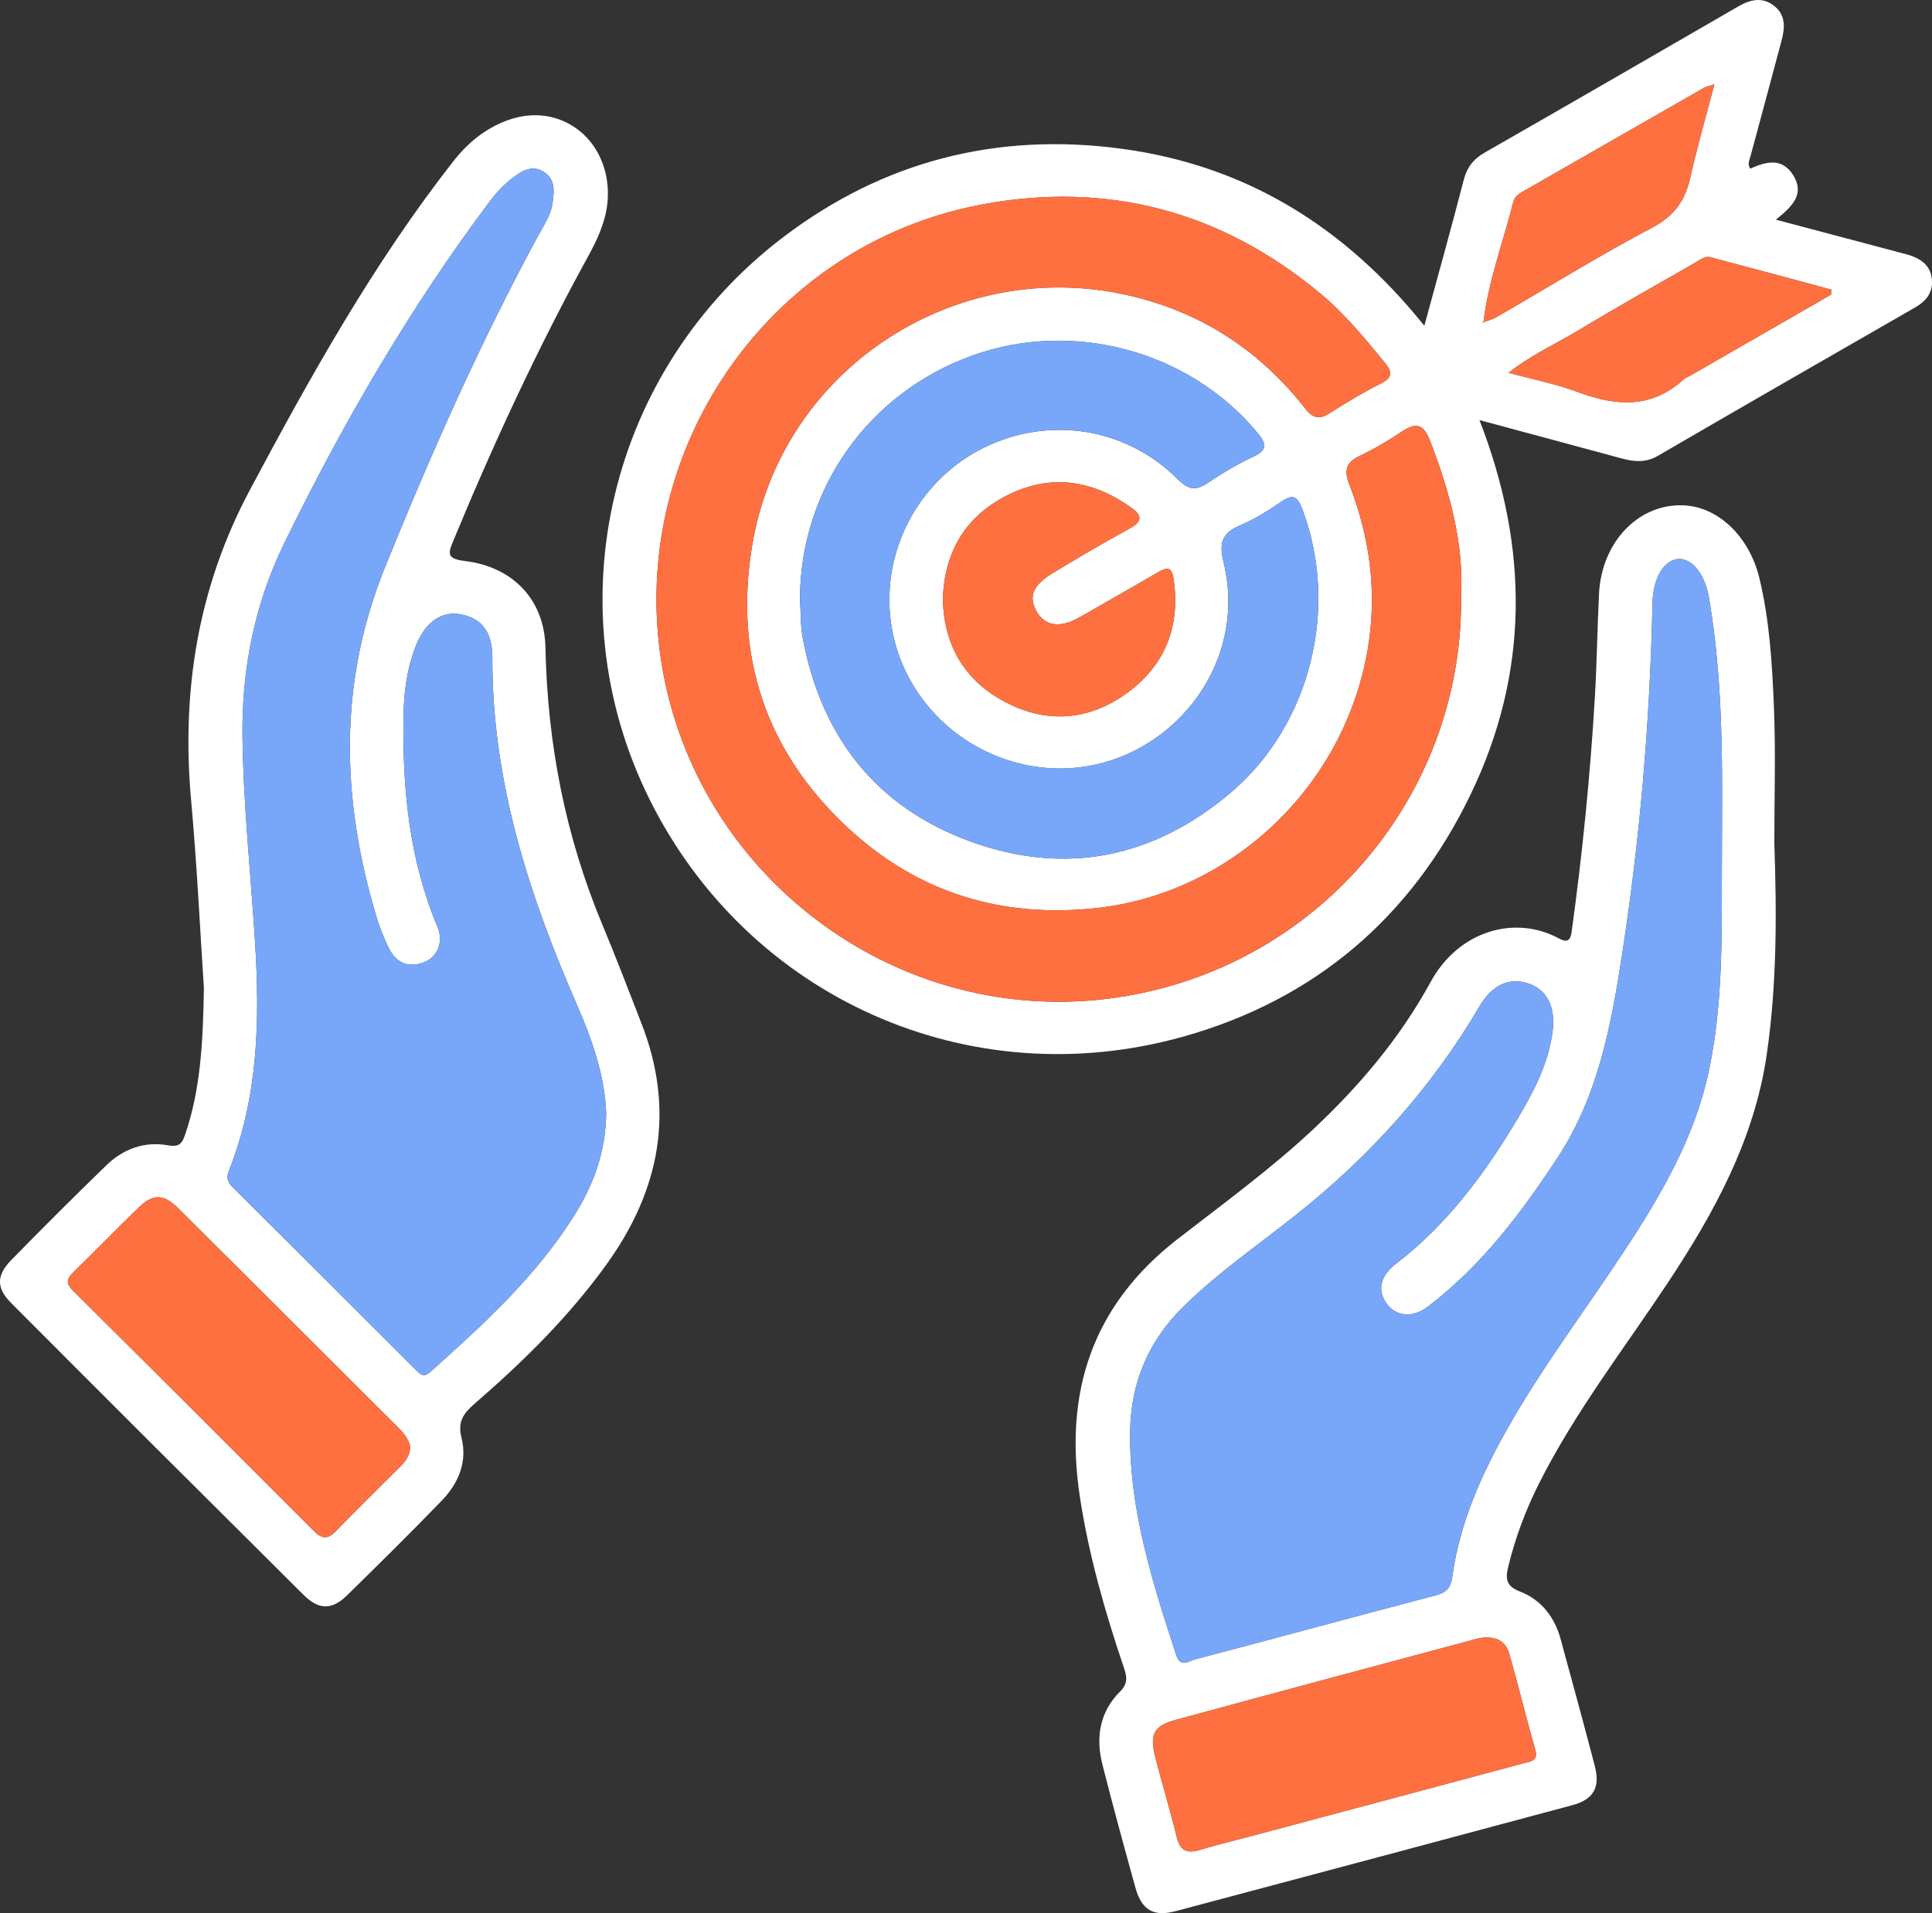
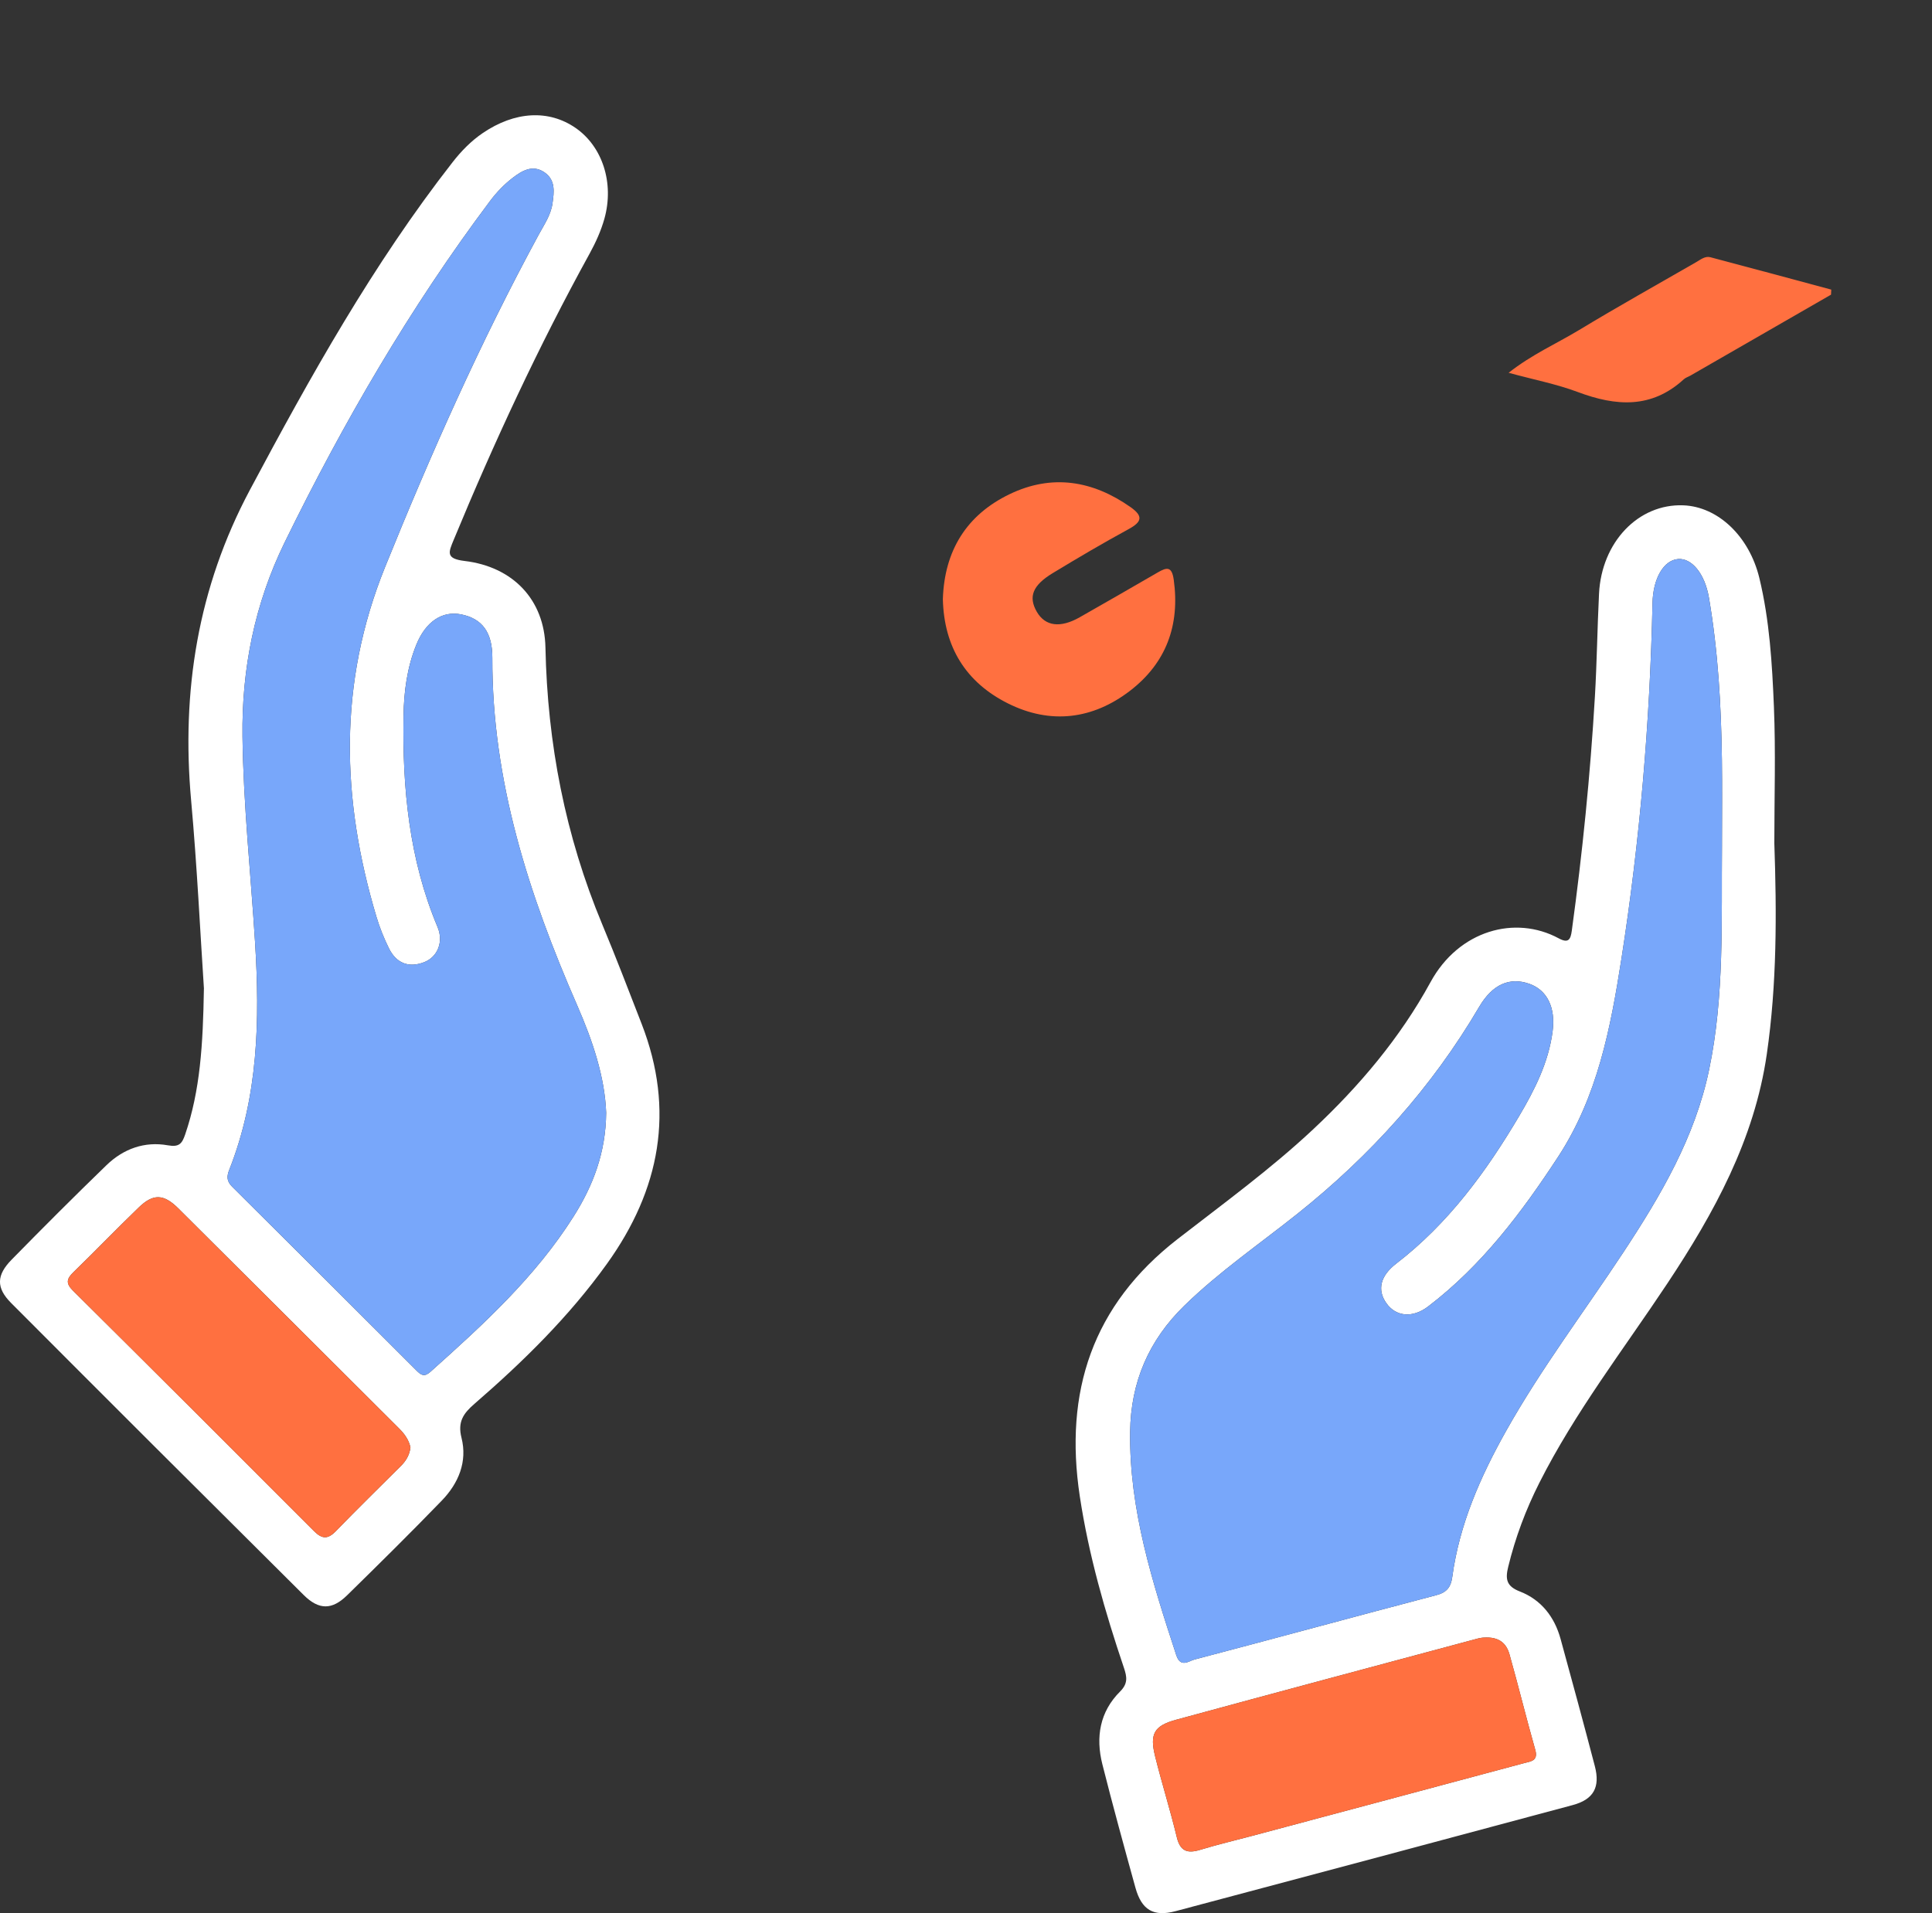
<svg xmlns="http://www.w3.org/2000/svg" id="Calque_1" viewBox="0 0 1140.86 1130">
  <rect x="0" y="0" width="1140.86" height="1130" fill="#333333" stroke="none" />
  <defs>
    <style>.cls-1{fill:#fff;}.cls-2{fill:#ff7040;}.cls-3{fill:#a2b6fe;}.cls-4{fill:#78a7fa;}</style>
  </defs>
-   <path class="cls-1" d="M841.07,192.44c8.09-29.74,15.94-57.79,23.22-85.98,1.94-7.53,5.7-12.49,12.42-16.33,49.99-28.61,99.85-57.44,149.7-86.29,7.06-4.09,14.07-5.82,21.04-.52,7.14,5.43,6.6,13.02,4.59,20.6-6.07,22.87-12.27,45.7-18.42,68.55-.57,2.12-1.84,4.19-.14,7.15,9.09-4.04,18.69-6.85,25.38,3.79,7.12,11.34-.62,18.6-10.19,26.34,26.75,7.11,51.7,13.76,76.66,20.34,8.73,2.3,15.45,6.62,15.54,16.61,.06,7.07-4.21,11.6-10.21,15.04-50.6,29.06-101.19,58.14-151.63,87.48-7.31,4.25-14.22,3.52-21.67,1.49-27.18-7.4-54.39-14.68-83.74-22.59,29.38,75.55,29.45,149.48-5.38,221.45-34.94,72.21-91.67,120.73-169.09,142.59-126.79,35.8-257.35-22.82-315.6-140.05-56.91-114.52-24.26-253.51,78.89-331.99,59.13-44.98,126.31-62.17,200-52.24,73.36,9.88,131.8,46.16,178.64,104.54Zm35.26-2.24c2.44-.93,5.05-1.55,7.28-2.83,30.6-17.71,60.67-36.39,91.92-52.86,13.12-6.91,19.52-15.92,22.57-29.55,4.05-18.07,9.22-35.89,14.27-55.16-3.23,1.05-4.73,1.27-5.95,1.97-35.91,20.54-71.79,41.13-107.69,61.68-2.4,1.37-4.42,3.1-5.09,5.76-5.94,23.55-14.64,46.42-17.6,70.71-.3,.38-.59,.76-.89,1.14,.39-.28,.79-.57,1.18-.85Zm-13.55,161.01c1.61-29.96-6.66-60.91-18.5-91.25-3.44-8.81-7.67-10.85-15.87-5.4-8.13,5.4-16.6,10.45-25.39,14.66-8.17,3.91-9.56,8.4-6.25,16.89,12.06,30.93,16.45,63,11.1,95.99-13.43,82.76-81.2,145.25-159.4,154.12-57.1,6.48-106.86-9-148.34-47.78-47.89-44.78-66.65-100.85-56.09-165.57,16.93-103.76,117.44-169.49,217.16-149.5,44.98,9.02,81.51,32.04,109.7,68.13,4.3,5.51,8.23,6.44,14.3,2.54,9.8-6.3,19.86-12.29,30.25-17.54,6.67-3.37,6.89-6.63,2.58-11.9-11.89-14.54-23.64-28.98-38.29-41.18-58.59-48.78-125.75-66.57-200.04-52.62-127.86,24.02-211.54,148.88-188.16,276.12,23.55,128.13,149.23,216.79,281.02,189.99,112.48-22.88,192.01-122.29,190.22-235.7Zm-390.4,2.31c.52,7.88,.24,15.91,1.69,23.62,10.99,58.19,43.43,99.78,99.4,120.02,55.98,20.24,107.8,9.47,153.15-28.88,47.43-40.11,64.36-109.58,42.35-167.67-2.93-7.74-5.62-8.9-12.45-4.2-7.73,5.31-15.87,10.34-24.47,14.02-10.6,4.54-12.28,10.35-9.53,21.59,17.51,71.62-49.29,136.93-120.87,118.84-41.41-10.46-71.85-45.29-76-86.96-4.13-41.44,18.57-81.82,56.14-99.87,38.41-18.46,83.22-11.4,113.74,19.07,6.56,6.55,10.85,6.72,17.87,2.01,8.42-5.65,17.21-10.97,26.4-15.22,9-4.17,8.19-7.73,2.47-14.59-40.04-48.05-108.66-66.71-168.19-45.26-61.34,22.11-101.29,78.62-101.72,143.48Zm84.39,.38c.66,28.11,13.46,49.06,38.39,61.54,25.18,12.6,50.09,9.49,72.15-7.46,21.29-16.36,29.55-38.72,25.79-65.59-1.1-7.85-3.97-7.48-9.45-4.28-15.26,8.91-30.63,17.64-45.97,26.41-11.53,6.59-20.49,5.44-25.46-3.22-5.03-8.76-2.53-15.54,9.33-22.74,14.78-8.97,29.7-17.76,44.88-26.03,7.83-4.27,8.84-7.61,1.15-13.02-22.41-15.77-46.43-19.63-71.29-7.69-25.56,12.27-38.63,33.49-39.52,62.07Zm524.46-179.86c.05-1,.09-1.99,.14-2.99-23.79-6.4-47.56-12.85-71.39-19.13-3.13-.82-5.77,1.4-8.35,2.89-23.16,13.33-46.48,26.39-69.34,40.2-13.24,8-27.63,14.29-41.45,25.17,15.05,4.1,28.35,6.67,40.86,11.36,22.47,8.42,43.49,9.96,62.58-7.52,1.08-.99,2.63-1.45,3.94-2.2,27.67-15.93,55.34-31.86,83.01-47.79Z" />
  <path class="cls-1" d="M120.43,583.99c-2.2-33.1-4.04-72.19-7.56-111.13-5.84-64.56,3.94-125.76,34.66-183.42,35.77-67.12,72.75-133.45,119.73-193.64,5.11-6.55,10.86-12.47,17.8-17.2,18.94-12.89,39.01-14.02,54.92-2.97,15.73,10.93,22.82,32.41,16.93,53.53-2,7.16-5.17,14.15-8.77,20.69-30.13,54.75-56.37,111.33-80.24,169.04-3.03,7.32-4.86,11.09,6.44,12.44,28.37,3.4,47.16,22.68,47.75,51.16,1.17,56.73,11.71,111.17,33.56,163.54,8.1,19.41,15.61,39.07,23.23,58.68,19.84,51.08,10.96,97.97-20.49,141.77-22.35,31.13-49.42,57.74-78.24,82.7-6.5,5.63-10.02,10.6-7.64,20.01,3.59,14.17-1.76,26.93-11.65,37.15-18.33,18.95-37.09,37.49-55.93,55.95-8.85,8.67-16.6,8.75-25.61-.21-57.71-57.36-115.31-114.84-172.75-172.47-8.92-8.95-8.72-16.4,.27-25.57,18.45-18.83,37.1-37.49,56.04-55.83,9.98-9.65,22.49-14.21,36.28-11.73,6.64,1.19,8.34-1.01,10.19-6.42,8.89-26.02,10.51-52.96,11.06-86.07Zm237.52,73.31c-.8-21.23-7.99-42.59-17.04-63.3-28.66-65.59-50.41-132.78-50.18-205.41,.05-15.23-6.07-23.21-18.4-25.7-11.17-2.25-20.94,4.23-26.5,17.92-5.45,13.43-7.32,27.66-7.55,41.95-.7,42.75,3.26,84.82,20.11,124.82,3.63,8.62,.11,17.61-7.91,20.73-9.1,3.54-16.44,.61-20.76-8.08-3-6.03-5.53-12.38-7.46-18.83-20.73-69.32-22.66-137.76,5.09-206.37,27.09-66.98,56.28-132.85,90.74-196.37,3.22-5.93,7.18-11.64,8.15-18.46,.96-6.71,1.97-13.91-4.84-18.48-6.99-4.69-13.3-.76-18.62,3.3-5.02,3.83-9.56,8.59-13.36,13.65-47.36,63.1-86.77,131.01-121.36,201.75-17.64,36.08-25.38,74.49-24.87,114.64,.52,40.65,4.9,81.06,7.43,121.59,2.85,45.77,1.92,90.98-15.28,134.38-1.64,4.14-1.31,6.84,1.82,9.96,36.33,36.11,72.57,72.3,108.79,108.52,2.69,2.69,4.58,4,8.22,.75,31.21-27.9,62.07-56.12,84.64-91.9,11.41-18.09,18.9-37.56,19.14-61.05Zm-115.58,197.6c-.9-4.36-3.43-7.92-6.71-11.2-43.47-43.32-86.84-86.73-130.37-129.99-8.68-8.63-14.85-8.75-23.37-.52-13,12.55-25.53,25.59-38.5,38.16-4.02,3.9-4.78,6.55-.36,10.94,47.57,47.2,95,94.55,142.32,142,4.82,4.84,8.24,4.95,13.02,0,12.55-12.99,25.5-25.61,38.29-38.38,3.01-3,5.15-6.43,5.69-11.03Z" />
  <path class="cls-1" d="M1047.74,497.66c1.44,41.75,1.58,83.55-4.44,125.02-7.32,50.44-31.08,93.75-58.75,135.44-25.79,38.86-54.45,75.89-75.57,117.73-8,15.84-14.17,32.31-18.37,49.58-1.73,7.1-1.22,11.43,6.81,14.54,12.64,4.9,20.53,15,24.12,28.09,6.86,25,13.66,50.02,20.22,75.1,3.27,12.49-.76,19.7-13.1,23.01-78.14,21-156.31,41.89-234.51,62.66-13.03,3.46-20.03-.72-23.67-13.87-6.71-24.26-13.39-48.54-19.54-72.95-4.01-15.9-1.54-30.94,10.46-42.9,4.72-4.71,4.12-8.6,2.3-13.98-11.2-33.14-20.82-66.64-26.08-101.38-9.32-61.66,7.38-112.77,57.75-151.89,27.06-21.01,54.81-41.21,79.91-64.69,27.44-25.68,51.49-54.17,69.46-87.09,16.73-30.66,50.05-39.7,75.67-25.86,5.9,3.19,7.05,.56,7.76-4.58,6.28-45.85,10.91-91.86,13.62-138.05,1.19-20.28,1.44-40.61,2.44-60.9,1.51-30.54,23.27-53.23,49.77-52.22,20.47,.78,38.93,18.24,44.91,42.95,6.04,25,7.55,50.62,8.6,76.13,1.09,26.67,.24,53.41,.24,80.12Zm-30.9,1.62c0-16.92,.19-33.85-.04-50.77-.44-32-2.26-63.92-7.66-95.5-2.47-14.44-10.33-23.47-18.2-22.82-8.5,.69-14.82,11.37-15.13,26.08-1.48,70.4-7.49,140.42-18.34,209.98-6.38,40.92-14.13,81.45-37.49,117.16-21.55,32.95-45.04,64.1-76.63,88.23-9.4,7.18-19.25,5.93-24.78-2.04-5.44-7.84-3.47-16.03,5.93-23.27,30.7-23.63,53.08-54.18,72.55-87.1,9.23-15.59,17.38-31.76,19.77-50,1.88-14.32-3.35-24.39-13.54-28.08-11.72-4.24-21.98,.19-29.81,13.53-27.99,47.67-64.29,87.95-107.48,122.35-22.37,17.82-46.03,34.07-66.61,54.13-21.04,20.51-31.66,45.13-32.03,74.55-.59,45.99,13.17,88.9,27.22,131.84,2.54,7.77,7.48,3.5,10.8,2.63,47.68-12.52,95.23-25.51,142.91-38.04,6.21-1.63,8.5-4.92,9.29-10.74,4.22-31.06,16.61-59.18,31.78-86.22,20.66-36.83,46.19-70.49,69.37-105.68,22.02-33.43,42.16-67.73,50.49-107.57,9.16-43.81,7.21-88.36,7.63-132.66Zm-140.81,467.98c.36-.05-1.54,.04-3.34,.52-59.39,15.94-118.81,31.81-178.14,47.97-13.12,3.58-15.73,8.35-12.44,21.64,3.97,15.98,8.94,31.72,12.79,47.72,2.04,8.49,6.38,9.76,13.94,7.45,10.03-3.07,20.27-5.46,30.41-8.17,53.62-14.32,107.23-28.64,160.83-43.03,3.77-1.01,8.38-1.22,6.51-7.82-5.31-18.72-9.93-37.64-15.21-56.37-1.74-6.17-5.75-10.61-15.35-9.92Z" />
-   <path class="cls-2" d="M862.78,351.2c1.78,113.41-77.74,212.82-190.22,235.7-131.78,26.81-257.47-61.86-281.02-189.99-23.38-127.24,60.29-252.1,188.16-276.12,74.29-13.96,141.45,3.84,200.04,52.62,14.64,12.19,26.4,26.64,38.29,41.18,4.31,5.27,4.1,8.53-2.58,11.9-10.39,5.25-20.45,11.24-30.25,17.54-6.07,3.9-10,2.97-14.3-2.54-28.18-36.09-64.72-59.11-109.7-68.13-99.73-20-200.23,45.74-217.16,149.5-10.56,64.72,8.19,120.79,56.09,165.57,41.48,38.78,91.23,54.27,148.34,47.78,78.2-8.88,145.97-71.37,159.4-154.12,5.35-32.99,.97-65.06-11.1-95.99-3.31-8.48-1.91-12.98,6.25-16.89,8.8-4.21,17.26-9.25,25.39-14.66,8.2-5.45,12.43-3.42,15.87,5.4,11.84,30.33,20.12,61.29,18.5,91.25Z" />
-   <path class="cls-4" d="M472.38,353.51c.43-64.86,40.38-121.37,101.72-143.48,59.52-21.45,128.15-2.79,168.19,45.26,5.72,6.86,6.53,10.42-2.47,14.59-9.19,4.25-17.97,9.57-26.4,15.22-7.02,4.71-11.31,4.54-17.87-2.01-30.52-30.47-75.33-37.53-113.74-19.07-37.57,18.06-60.27,58.43-56.14,99.87,4.15,41.67,34.59,76.5,76,86.96,71.58,18.09,138.37-47.22,120.87-118.84-2.75-11.24-1.07-17.05,9.53-21.59,8.59-3.68,16.74-8.7,24.47-14.02,6.83-4.69,9.52-3.53,12.45,4.2,22.01,58.09,5.08,127.56-42.35,167.67-45.35,38.35-97.17,49.12-153.15,28.88-55.97-20.24-88.41-61.84-99.4-120.02-1.45-7.71-1.17-15.74-1.69-23.62Z" />
  <path class="cls-2" d="M556.77,353.9c.88-28.58,13.95-49.8,39.52-62.07,24.86-11.94,48.88-8.07,71.29,7.69,7.69,5.41,6.68,8.75-1.15,13.02-15.18,8.27-30.1,17.06-44.88,26.03-11.86,7.2-14.36,13.98-9.33,22.74,4.97,8.65,13.93,9.81,25.46,3.22,15.34-8.77,30.71-17.51,45.97-26.41,5.48-3.2,8.35-3.57,9.45,4.28,3.76,26.87-4.5,49.23-25.79,65.59-22.06,16.95-46.97,20.06-72.15,7.46-24.93-12.48-37.73-33.43-38.39-61.54Z" />
  <path class="cls-2" d="M1081.24,174.04c-27.67,15.93-55.34,31.86-83.01,47.79-1.31,.75-2.86,1.21-3.94,2.2-19.09,17.49-40.11,15.95-62.58,7.52-12.51-4.69-25.81-7.26-40.86-11.36,13.81-10.88,28.21-17.17,41.45-25.17,22.86-13.82,46.19-26.87,69.34-40.2,2.58-1.49,5.23-3.71,8.35-2.89,23.82,6.28,47.6,12.73,71.39,19.13-.05,1-.09,1.99-.14,2.99Z" />
-   <path class="cls-2" d="M876.03,189.9c2.97-24.29,11.67-47.15,17.61-70.71,.67-2.66,2.69-4.38,5.09-5.76,35.9-20.55,71.78-41.14,107.69-61.68,1.23-.7,2.73-.92,5.95-1.97-5.04,19.27-10.21,37.09-14.27,55.16-3.06,13.63-9.46,22.64-22.57,29.55-31.25,16.47-61.32,35.15-91.92,52.86-2.23,1.29-4.84,1.9-7.28,2.83l-.3-.3Z" />
-   <path class="cls-3" d="M876.33,190.2c-.39,.28-.79,.57-1.18,.85,.3-.38,.59-.76,.88-1.15,0,0,.3,.3,.3,.3Z" />
  <path class="cls-4" d="M357.95,657.3c-.24,23.49-7.72,42.96-19.14,61.05-22.57,35.78-53.44,63.99-84.64,91.9-3.63,3.25-5.53,1.95-8.22-.75-36.22-36.22-72.46-72.41-108.79-108.52-3.14-3.12-3.47-5.82-1.82-9.96,17.2-43.4,18.13-88.61,15.28-134.38-2.52-40.52-6.91-80.93-7.43-121.59-.51-40.14,7.23-78.55,24.87-114.64,34.59-70.74,74-138.65,121.36-201.75,3.8-5.06,8.34-9.82,13.36-13.65,5.32-4.06,11.63-7.99,18.62-3.3,6.81,4.57,5.79,11.77,4.84,18.48-.97,6.82-4.93,12.53-8.15,18.46-34.46,63.52-63.65,129.39-90.74,196.37-27.75,68.62-25.82,137.06-5.09,206.37,1.93,6.45,4.47,12.8,7.46,18.83,4.32,8.69,11.66,11.62,20.76,8.08,8.02-3.12,11.54-12.12,7.91-20.73-16.85-40.01-20.82-82.07-20.11-124.82,.24-14.29,2.11-28.52,7.55-41.95,5.55-13.69,15.33-20.18,26.5-17.92,12.33,2.49,18.45,10.47,18.4,25.7-.23,72.62,21.52,139.81,50.18,205.41,9.05,20.72,16.24,42.08,17.04,63.3Z" />
-   <path class="cls-2" d="M242.37,854.9c-.54,4.59-2.68,8.03-5.69,11.03-12.79,12.76-25.74,25.38-38.29,38.38-4.78,4.95-8.19,4.83-13.02,0-47.32-47.46-94.75-94.8-142.32-142-4.42-4.39-3.66-7.04,.36-10.94,12.97-12.58,25.5-25.61,38.5-38.16,8.51-8.22,14.69-8.1,23.37,.52,43.53,43.26,86.9,86.67,130.37,129.99,3.29,3.27,5.82,6.84,6.71,11.2Z" />
+   <path class="cls-2" d="M242.37,854.9c-.54,4.59-2.68,8.03-5.69,11.03-12.79,12.76-25.74,25.38-38.29,38.38-4.78,4.95-8.19,4.83-13.02,0-47.32-47.46-94.75-94.8-142.32-142-4.42-4.39-3.66-7.04,.36-10.94,12.97-12.58,25.5-25.61,38.5-38.16,8.51-8.22,14.69-8.1,23.37,.52,43.53,43.26,86.9,86.67,130.37,129.99,3.29,3.27,5.82,6.84,6.71,11.2" />
  <path class="cls-4" d="M1016.84,499.28c-.42,44.3,1.53,88.85-7.63,132.66-8.33,39.84-28.47,74.14-50.49,107.57-23.18,35.19-48.7,68.85-69.37,105.68-15.17,27.04-27.56,55.16-31.78,86.22-.79,5.82-3.08,9.11-9.29,10.74-47.68,12.52-95.23,25.52-142.91,38.04-3.32,.87-8.26,5.14-10.8-2.63-14.05-42.94-27.8-85.84-27.22-131.84,.38-29.42,10.99-54.04,32.03-74.55,20.58-20.06,44.24-36.31,66.61-54.13,43.19-34.41,79.5-74.69,107.48-122.35,7.83-13.34,18.09-17.77,29.81-13.53,10.19,3.69,15.42,13.76,13.54,28.08-2.39,18.24-10.55,34.41-19.77,50-19.47,32.92-41.85,63.46-72.55,87.1-9.4,7.24-11.37,15.42-5.93,23.27,5.53,7.97,15.37,9.22,24.78,2.04,31.6-24.12,55.08-55.27,76.63-88.23,23.36-35.72,31.1-76.24,37.49-117.16,10.85-69.56,16.86-139.58,18.34-209.98,.31-14.71,6.63-25.39,15.13-26.08,7.87-.64,15.73,8.39,18.2,22.82,5.4,31.58,7.23,63.5,7.66,95.5,.23,16.92,.04,33.85,.04,50.77Z" />
  <path class="cls-2" d="M876.03,967.25c9.6-.7,13.61,3.75,15.35,9.92,5.29,18.73,9.9,37.65,15.21,56.37,1.87,6.6-2.74,6.81-6.51,7.82-53.6,14.4-107.21,28.71-160.83,43.03-10.14,2.71-20.38,5.1-30.41,8.17-7.56,2.31-11.9,1.04-13.94-7.45-3.85-16.01-8.82-31.74-12.79-47.72-3.3-13.29-.69-18.06,12.44-21.64,59.33-16.17,118.75-32.03,178.14-47.97,1.8-.48,3.7-.58,3.34-.52Z" />
</svg>